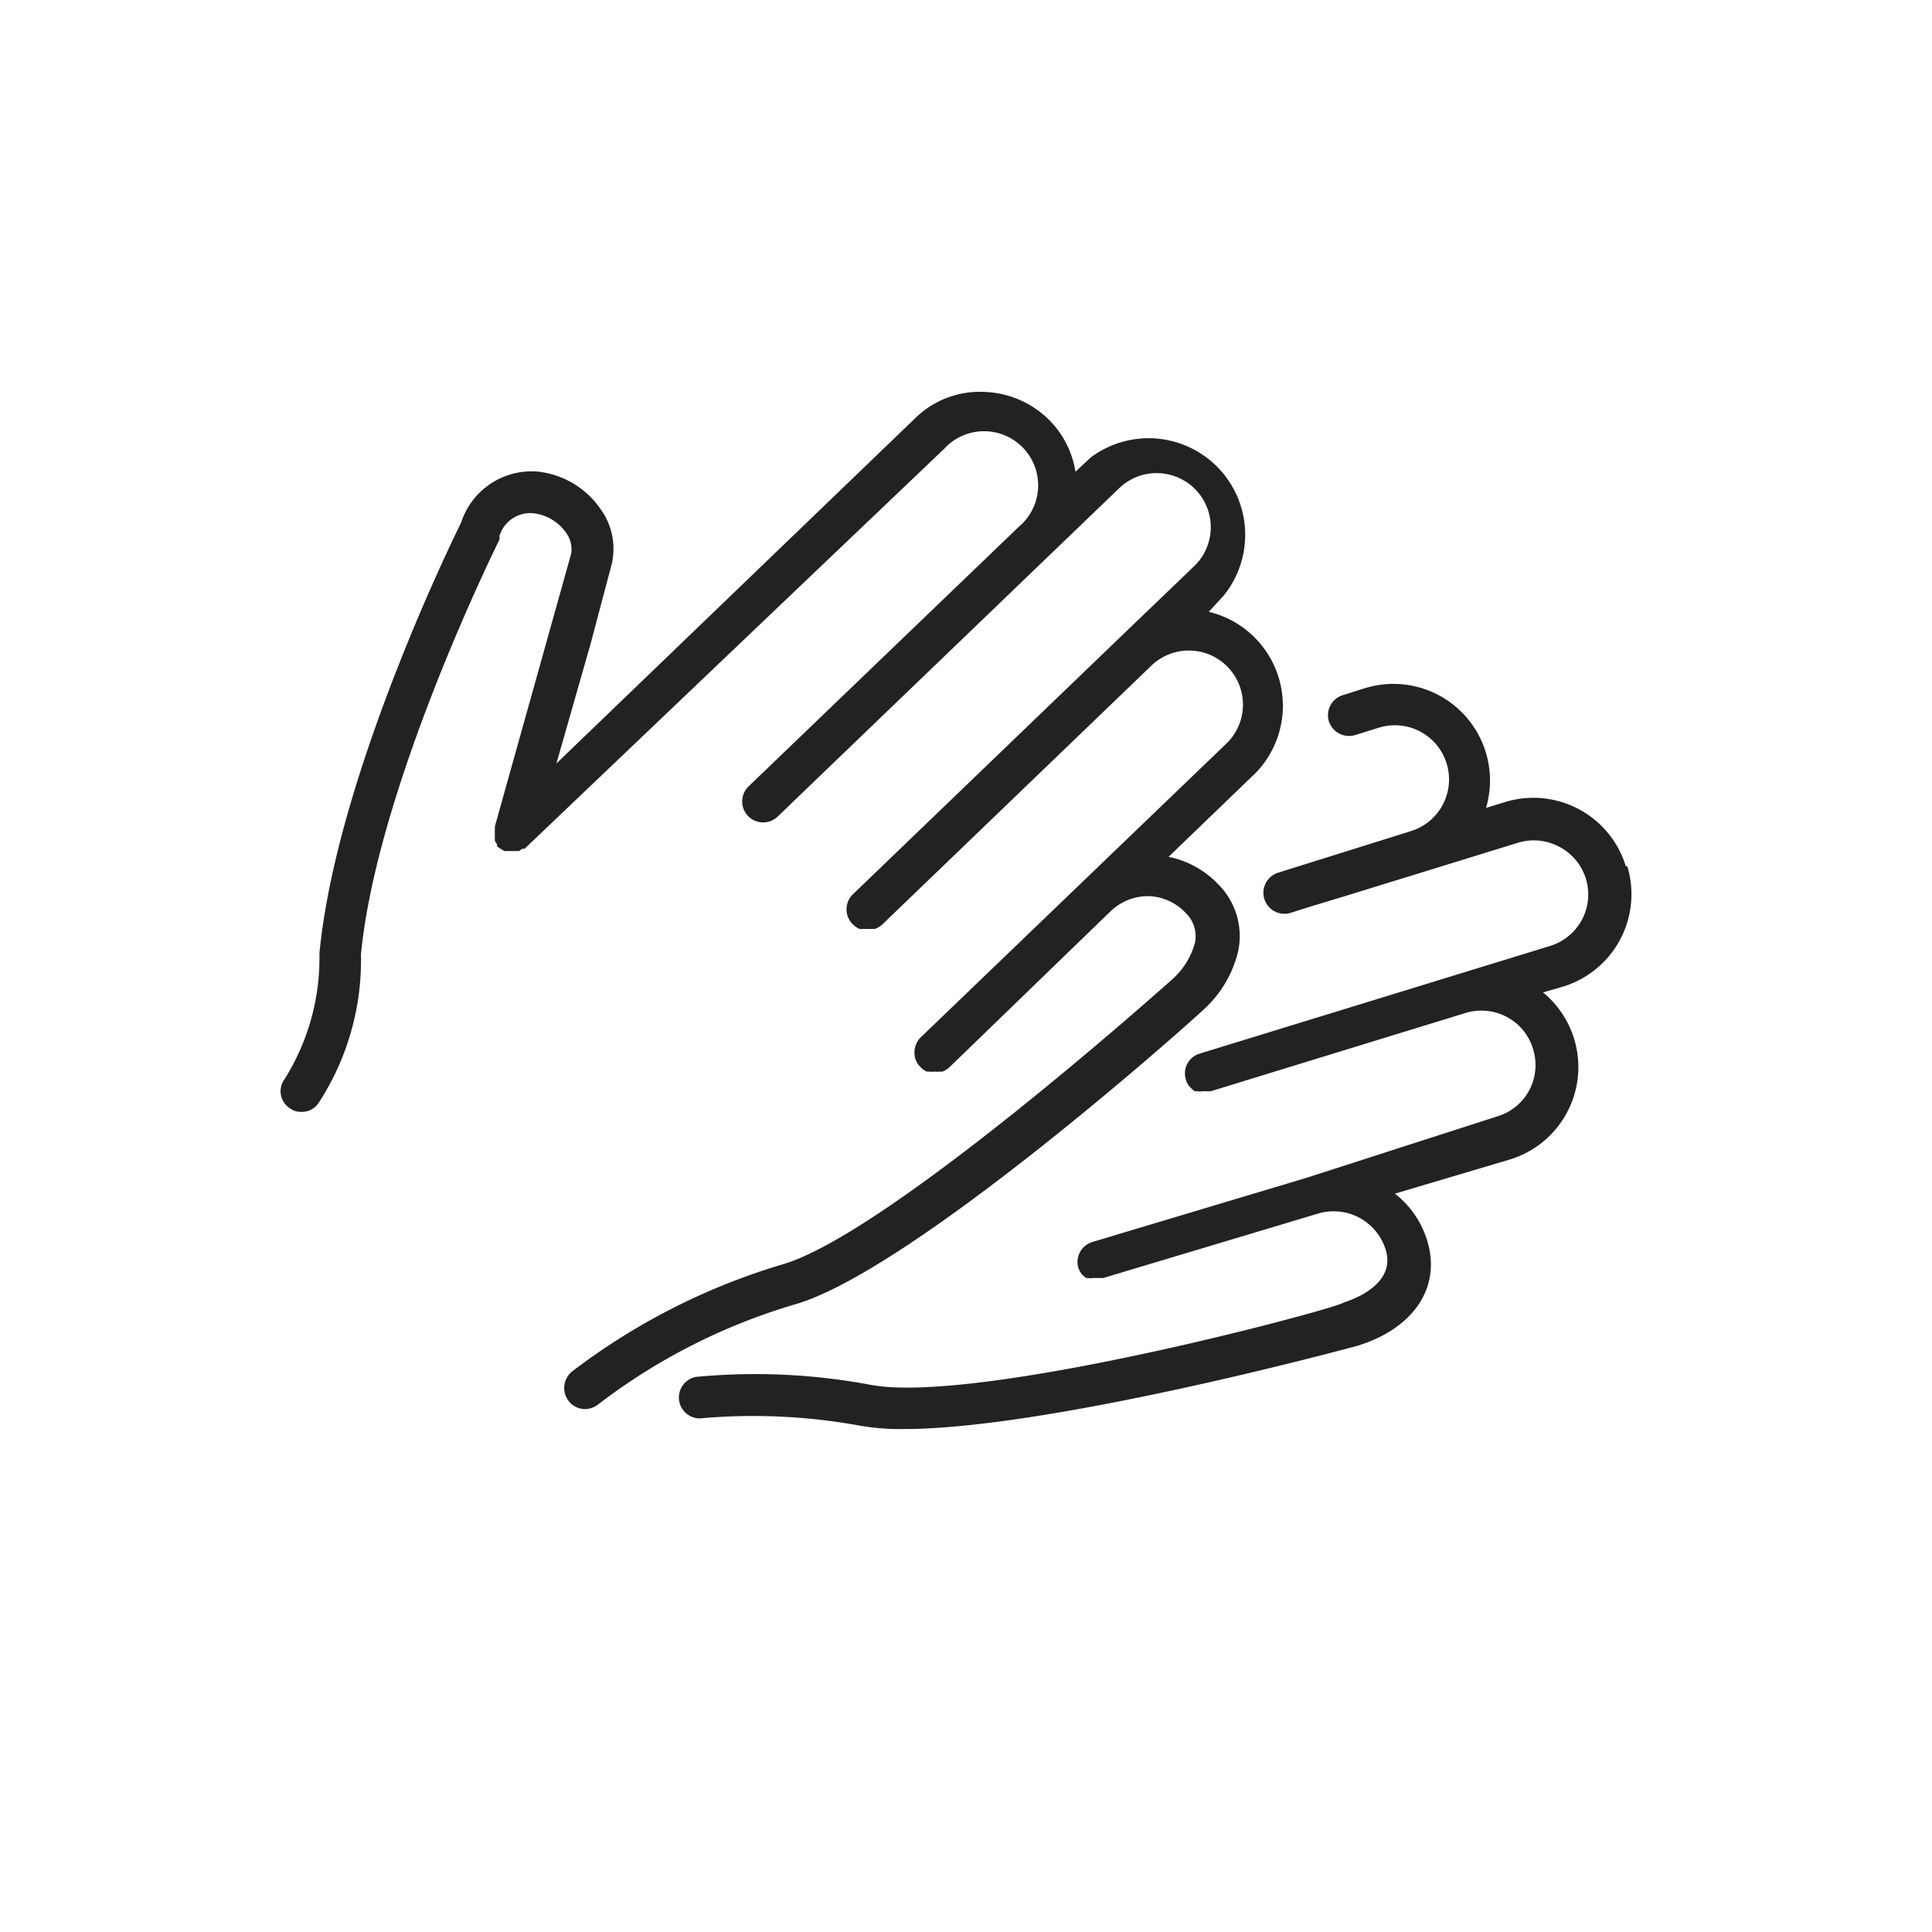
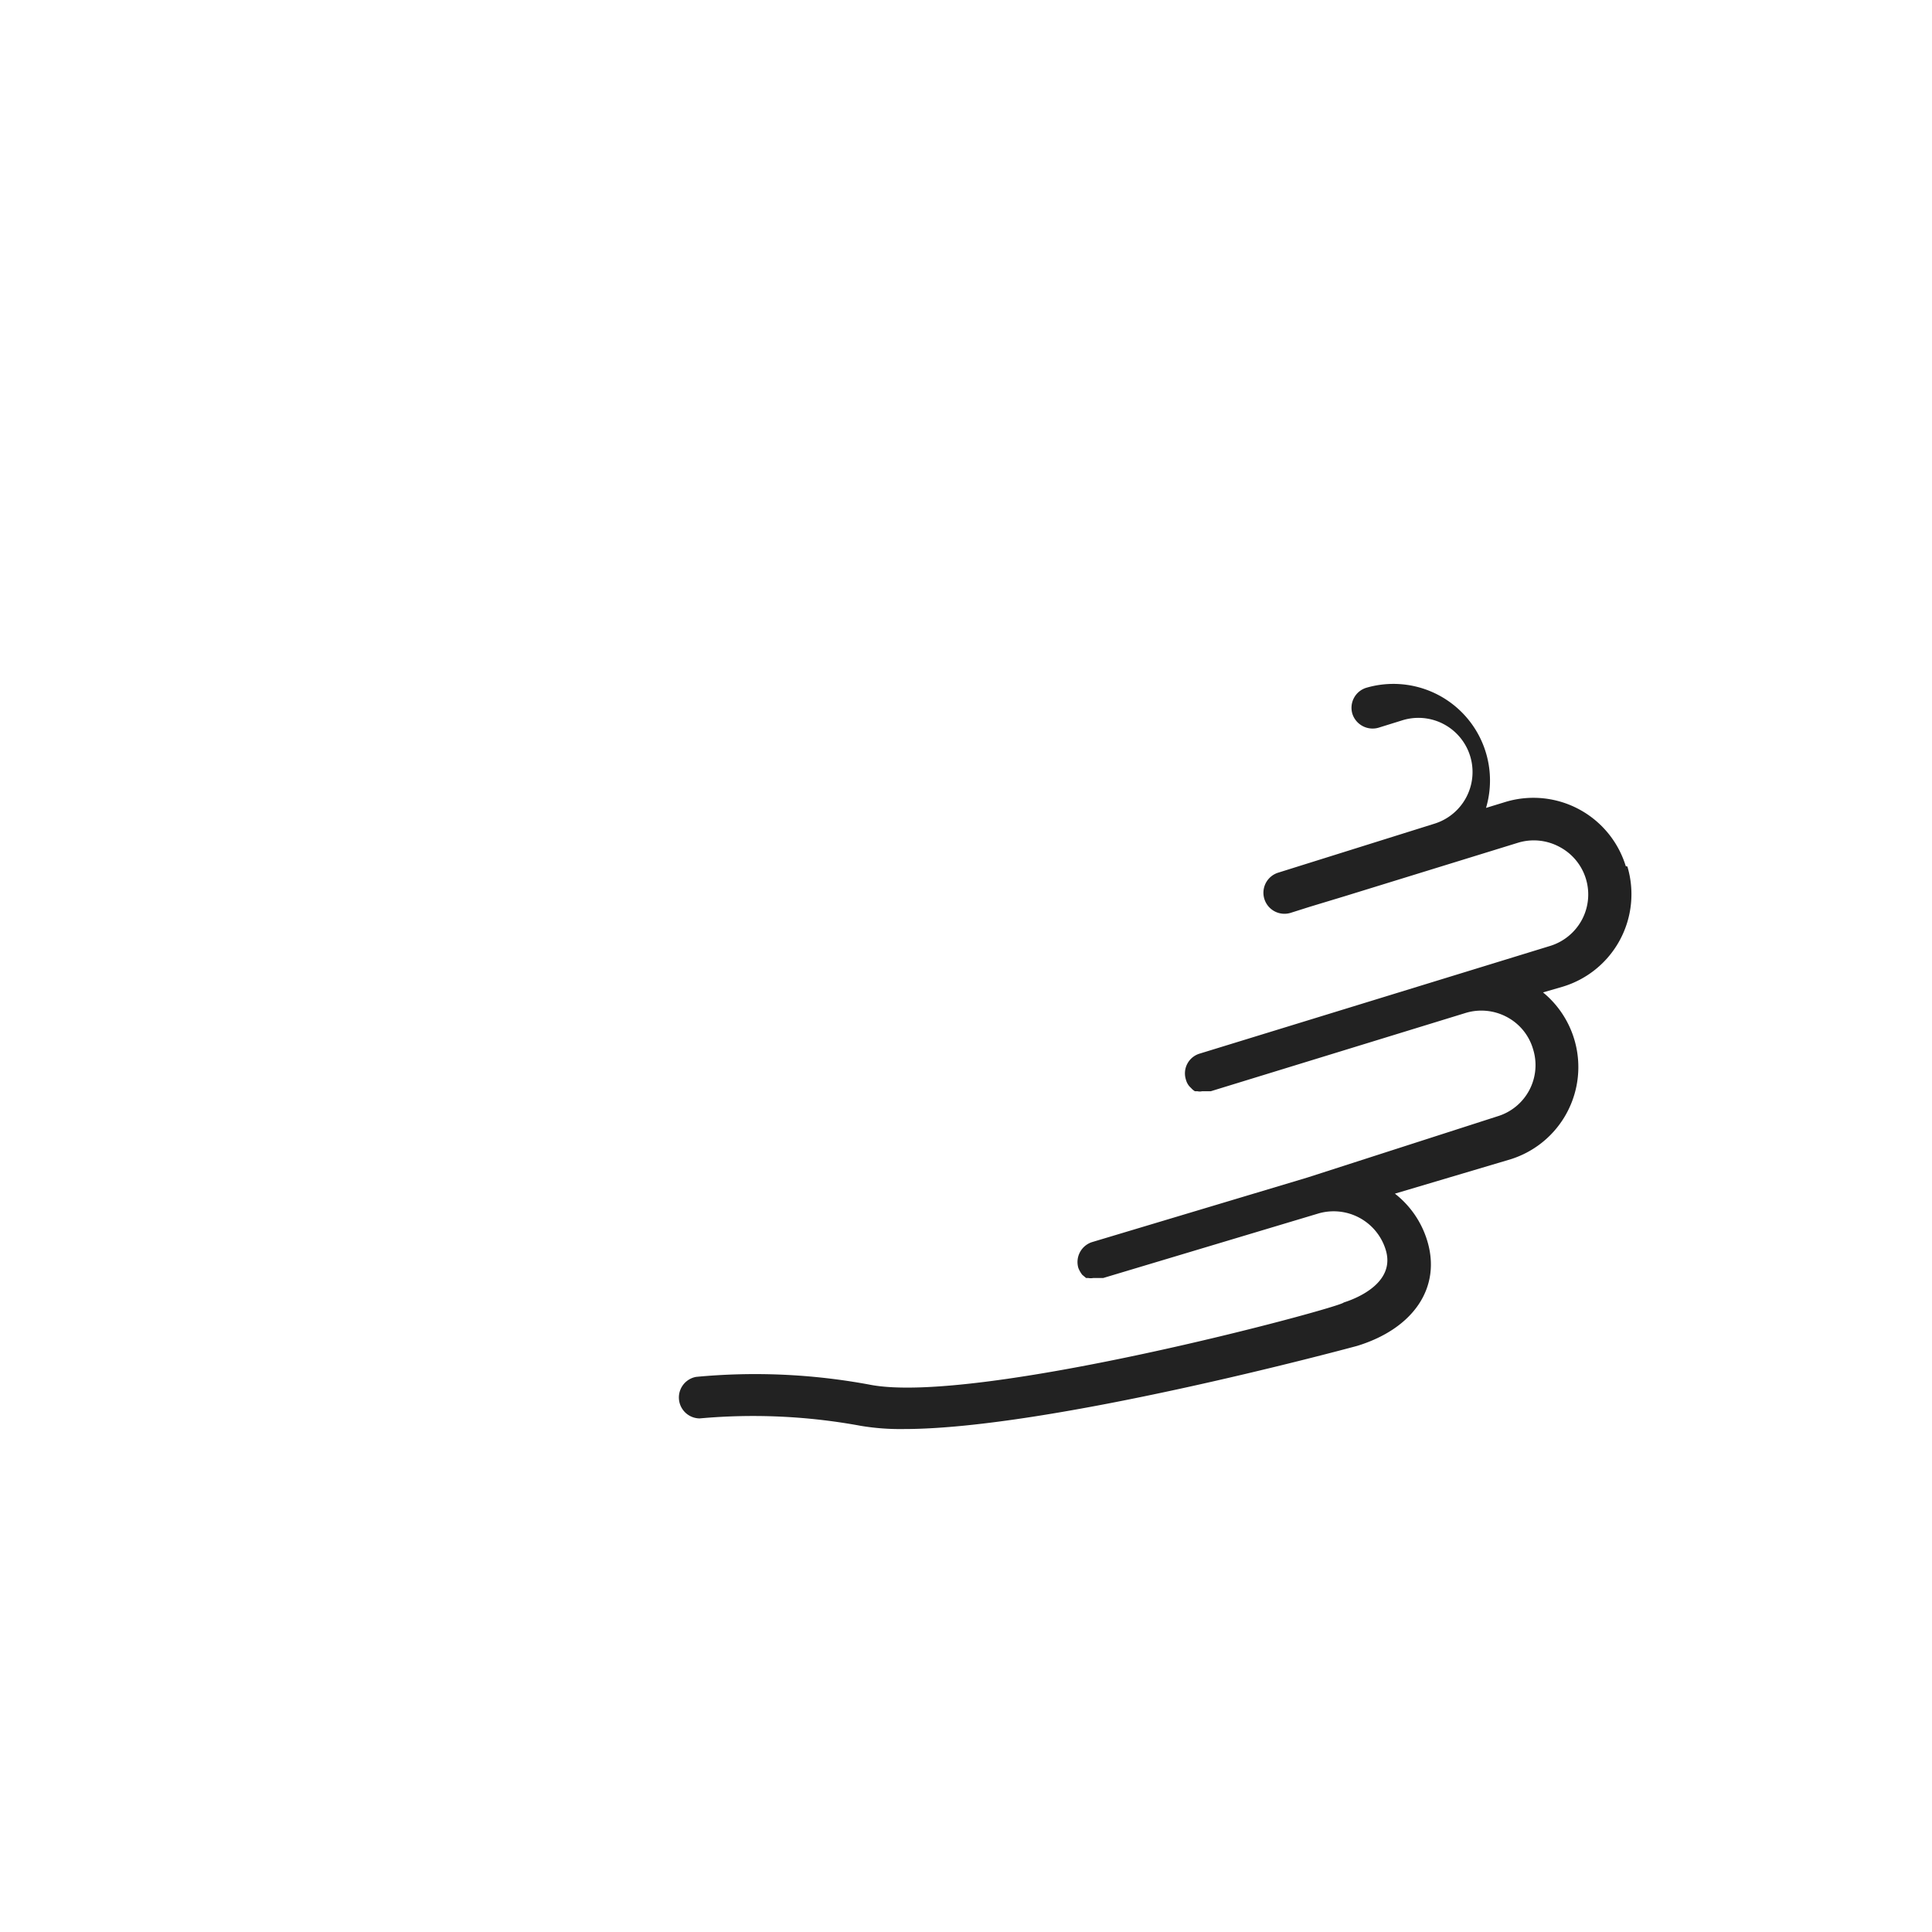
<svg xmlns="http://www.w3.org/2000/svg" viewBox="0 0 60 60">
  <defs>
    <style>.cls-1{fill:#222;}</style>
  </defs>
  <g id="Calque_3" data-name="Calque 3">
-     <path class="cls-1" d="M50.49,26.9a3,3,0,0,0-3.72-2l-.62.19a3,3,0,0,0-3.72-3.73l-.73.23a.65.65,0,0,0-.43.81.66.66,0,0,0,.81.43l.74-.23a1.68,1.68,0,0,1,1,3.21L39.7,27.1a.65.65,0,0,0,.38,1.25l.6-.19h0l1.09-.33,5.38-1.66a1.68,1.68,0,0,1,1.28.13,1.67,1.67,0,0,1,.7,2.26,1.68,1.68,0,0,1-1,.82L37.26,32.72a.64.64,0,0,0-.43.81.53.53,0,0,0,.11.21l.06.06a.48.48,0,0,0,.11.09l.08,0a.33.33,0,0,0,.14,0l.08,0h0l.19,0,7.91-2.43a1.68,1.68,0,0,1,1.28.12,1.65,1.65,0,0,1,.82,1,1.66,1.66,0,0,1-1.11,2.09L40.6,36.57h0l-6.67,2a.65.65,0,0,0-.44.81.88.88,0,0,0,.12.21l0,0,.12.1.07,0a.44.44,0,0,0,.15,0h.12l.19,0,6.67-2a1.69,1.69,0,0,1,2.1,1.11c.32,1-.82,1.5-1.3,1.65C41.66,40.6,30.32,43.66,27,43a19.46,19.46,0,0,0-5.38-.24.65.65,0,0,0,.11,1.29,18.44,18.44,0,0,1,5,.23,7.4,7.4,0,0,0,1.34.1c4.49,0,13.62-2.46,14.07-2.58,1.77-.54,2.63-1.83,2.18-3.28a2.93,2.93,0,0,0-1-1.45L46.92,36a3,3,0,0,0,1-5.18l.62-.18a3,3,0,0,0,2-3.73Z" />
-     <path class="cls-1" d="M37.36,31.37a3.55,3.55,0,0,0,1.09-1.82,2.27,2.27,0,0,0-.62-2.09,2.91,2.91,0,0,0-1.54-.85L39,24A3,3,0,0,0,37.54,19L38,18.5a3,3,0,0,0-4.13-4.29l-.47.44a2.93,2.93,0,0,0-.78-1.57,3,3,0,0,0-2.09-.91,2.86,2.86,0,0,0-2.12.83L17.28,23.71,18.34,20,19,17.51a2.11,2.11,0,0,0-.37-1.73,2.72,2.72,0,0,0-1.89-1.13,2.3,2.3,0,0,0-2.42,1.58c-.36.73-3.89,8-4.4,13.38a7.07,7.07,0,0,1-1.08,3.9.63.63,0,0,0,.15.9.57.57,0,0,0,.37.12.62.62,0,0,0,.53-.27,8.12,8.12,0,0,0,1.32-4.62c.5-5.22,4.26-12.8,4.3-12.88a.36.36,0,0,0,0-.11,1,1,0,0,1,1.06-.71,1.44,1.44,0,0,1,1,.59.88.88,0,0,1,.17.66l-2.37,8.47v.08a.62.62,0,0,0,0,.13.5.5,0,0,0,0,.12.56.56,0,0,0,0,.12.41.41,0,0,0,.07.11.25.25,0,0,0,0,.07l0,0,.12.08.11.06h.12l.09,0h0l.11,0,.13,0,.1-.07.07,0L29.32,13.94a1.68,1.68,0,1,1,2.32,2.42l-8.39,8.06a.65.65,0,0,0,.9.94L34.78,15.14a1.68,1.68,0,0,1,2.33,2.42l-2.24,2.15h0l-8.39,8.07a.65.65,0,0,0,0,.92.74.74,0,0,0,.21.15l.1,0,.15,0h0l.16,0,.07,0a.71.71,0,0,0,.22-.13l8.39-8.07a1.68,1.68,0,0,1,2.33,2.42l-9.51,9.14a.65.65,0,0,0-.2.46.6.6,0,0,0,.18.46.51.51,0,0,0,.21.15l.09,0a.76.76,0,0,0,.16,0h0a.7.7,0,0,0,.14,0h.09a.74.74,0,0,0,.22-.14l5-4.84a1.69,1.69,0,0,1,1.16-.47h0a1.65,1.65,0,0,1,1.17.52,1,1,0,0,1,.29.93,2.34,2.34,0,0,1-.7,1.13c-.09.08-8.84,7.92-12.12,8.86a20.3,20.3,0,0,0-6.52,3.32.66.66,0,0,0-.11.92.65.65,0,0,0,.51.25.67.67,0,0,0,.4-.14,18.75,18.75,0,0,1,6.08-3.1C28.28,39.51,37,31.72,37.36,31.37Z" />
+     <path class="cls-1" d="M50.49,26.9a3,3,0,0,0-3.72-2l-.62.19a3,3,0,0,0-3.72-3.73a.65.65,0,0,0-.43.81.66.66,0,0,0,.81.43l.74-.23a1.68,1.68,0,0,1,1,3.21L39.7,27.1a.65.65,0,0,0,.38,1.25l.6-.19h0l1.09-.33,5.38-1.66a1.68,1.68,0,0,1,1.28.13,1.67,1.67,0,0,1,.7,2.26,1.68,1.68,0,0,1-1,.82L37.26,32.72a.64.64,0,0,0-.43.81.53.53,0,0,0,.11.21l.06.06a.48.48,0,0,0,.11.09l.08,0a.33.33,0,0,0,.14,0l.08,0h0l.19,0,7.91-2.43a1.68,1.68,0,0,1,1.28.12,1.65,1.65,0,0,1,.82,1,1.66,1.66,0,0,1-1.11,2.09L40.6,36.57h0l-6.67,2a.65.65,0,0,0-.44.81.88.88,0,0,0,.12.21l0,0,.12.1.07,0a.44.44,0,0,0,.15,0h.12l.19,0,6.67-2a1.69,1.69,0,0,1,2.1,1.11c.32,1-.82,1.5-1.3,1.65C41.66,40.6,30.32,43.66,27,43a19.46,19.46,0,0,0-5.38-.24.65.65,0,0,0,.11,1.29,18.44,18.44,0,0,1,5,.23,7.4,7.4,0,0,0,1.34.1c4.49,0,13.62-2.46,14.07-2.58,1.77-.54,2.63-1.83,2.18-3.28a2.93,2.93,0,0,0-1-1.45L46.92,36a3,3,0,0,0,1-5.18l.62-.18a3,3,0,0,0,2-3.73Z" />
  </g>
</svg>